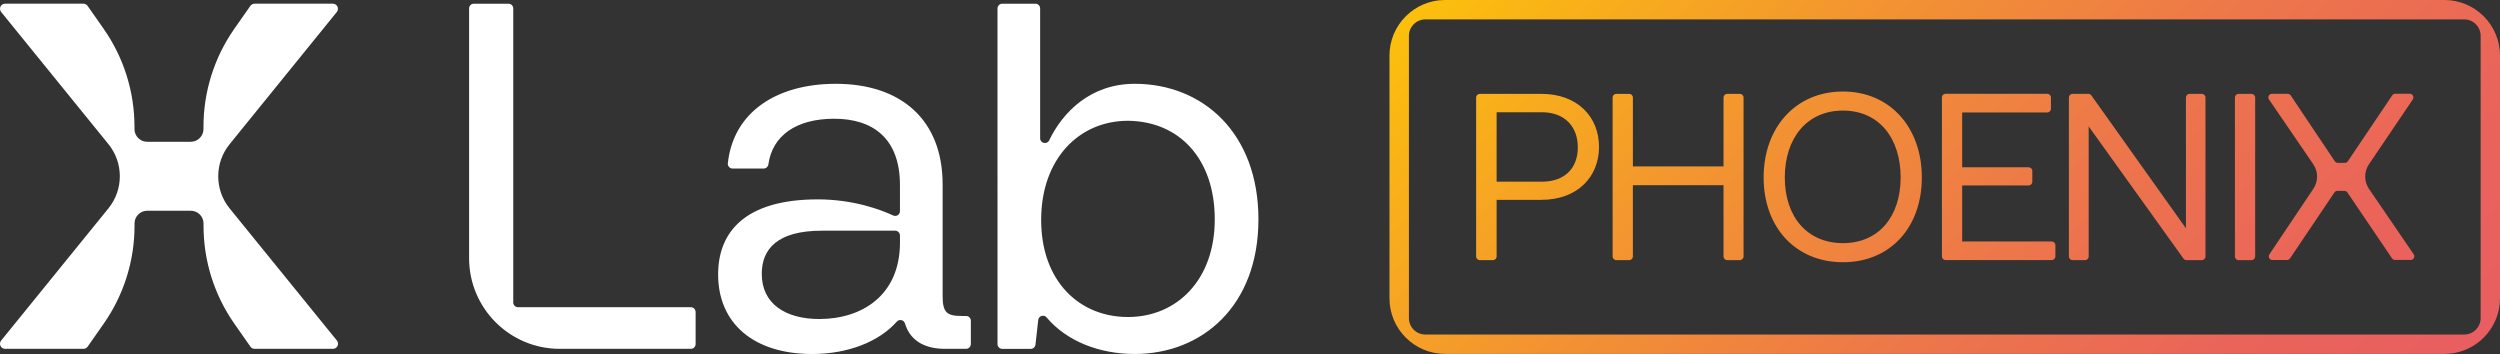
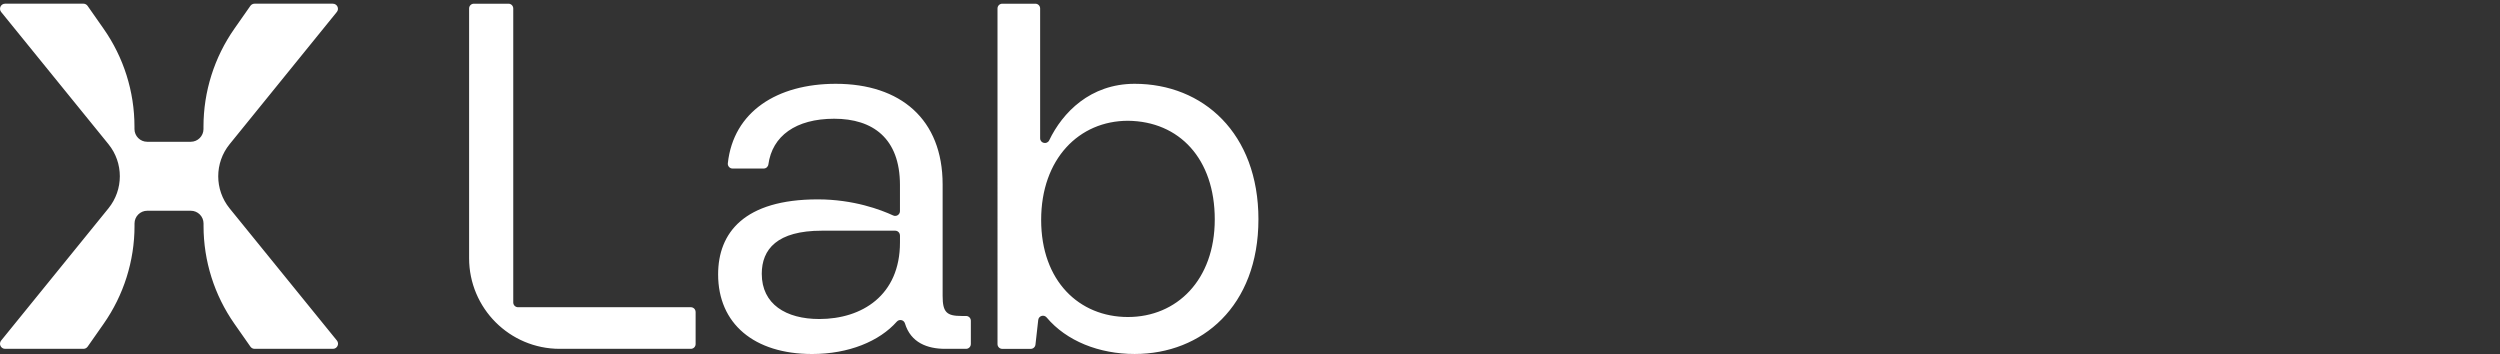
<svg xmlns="http://www.w3.org/2000/svg" viewBox="0 0 128.192 18.151">
  <rect x="0" y="0" width="128.192" height="18.151" fill="#333333" stroke="none" />
  <defs>
    <style>      .cls-1 {        fill: url(#Gradient_bez_nazwy_2);      }      .cls-2 {        fill: #fff;      }    </style>
    <linearGradient id="Gradient_bez_nazwy_2" data-name="Gradient bez nazwy 2" x1="-457.218" y1="271.07" x2="-421.342" y2="235.196" gradientTransform="translate(539 262.206) scale(1 -1)" gradientUnits="userSpaceOnUse">
      <stop offset="0" stop-color="#fcc00c" />
      <stop offset=".31" stop-color="#f3962f" />
      <stop offset=".59" stop-color="#ed774a" />
      <stop offset=".83" stop-color="#ea645a" />
      <stop offset="1" stop-color="#e95e60" />
    </linearGradient>
  </defs>
  <g>
    <g id="Warstwa_1">
      <path class="cls-2" d="M17.069.189h-4.017c-.084,0-.164.042-.214.112l-.819,1.17c-1.031,1.472-1.585,3.225-1.585,5.021v.125c0,.36-.292.653-.653.653h-2.233c-.36,0-.653-.293-.653-.653v-.125c0-1.797-.553-3.549-1.585-5.021l-.819-1.17c-.048-.069-.128-.112-.214-.112H.262C.042.189-.08.444.059.615l5.502,6.777c.778.959.778,2.332,0,3.291L.059,17.462c-.139.17-.017.425.204.425h4.017c.084,0,.164-.042.214-.112l.819-1.17c1.031-1.472,1.585-3.225,1.585-5.021v-.125c0-.36.292-.653.653-.653h2.233c.36,0,.653.292.653.653v.125c0,1.797.553,3.549,1.585,5.021l.819,1.17c.048.069.128.112.214.112h4.017c.22,0,.341-.255.204-.425l-5.502-6.777c-.778-.959-.778-2.332,0-3.291L17.271.615c.139-.17.017-.425-.204-.425h.002ZM35.669,15.998v1.645c0,.136-.11.244-.244.244h-6.724c-2.566,0-4.647-2.081-4.647-4.647V.434c0-.136.11-.244.244-.244h1.776c.136,0,.244.11.244.244v15.075c0,.136.11.244.244.244h8.862c.136,0,.244.11.244.244ZM49.781,17.643c0,.136-.11.244-.244.244h-1.072c-.912,0-1.764-.315-2.062-1.304-.056-.184-.29-.234-.418-.09-.888,1.003-2.462,1.659-4.342,1.659-2.976,0-4.82-1.554-4.82-4.083,0-2.133,1.337-3.846,5.11-3.846,1.842,0,3.246.537,3.866.825.163.075.348-.042.348-.222v-1.34c0-2.397-1.396-3.398-3.371-3.398s-3.177.888-3.376,2.343c-.017.121-.119.211-.241.211h-1.595c-.146,0-.259-.127-.243-.271.286-2.645,2.528-4.074,5.535-4.074,3.319,0,5.479,1.817,5.479,5.162v5.716c0,.843.211,1.027.974,1.027h.229c.136,0,.244.11.244.244v1.199ZM46.146,12.073c0-.136-.11-.244-.244-.244h-3.759c-2.292,0-3.082.948-3.082,2.212,0,1.554,1.238,2.317,2.951,2.317,2.186,0,4.136-1.212,4.136-3.925v-.362h-.001ZM64.528,11.25c0,4.451-2.898,6.901-6.347,6.901-1.82,0-3.495-.662-4.514-1.874-.139-.164-.406-.084-.43.13l-.142,1.265c-.014.124-.119.217-.243.217h-1.459c-.136,0-.244-.11-.244-.244V.434c0-.136.11-.244.244-.244h1.698c.136,0,.244.11.244.244v6.655c0,.261.353.339.466.104.679-1.417,2.1-2.896,4.381-2.896,3.502,0,6.347,2.528,6.347,6.954h-.002ZM62.289,11.25c0-3.107-1.817-5.031-4.451-5.057-2.503,0-4.451,1.95-4.451,5.084s1.949,4.978,4.451,4.978,4.451-1.897,4.451-5.004h0Z" />
-       <path class="cls-1" d="M125.344,0h-51.248c-1.571,0-2.848,1.279-2.848,2.848v12.451c0,1.571,1.279,2.848,2.848,2.848h51.248c1.571,0,2.848-1.279,2.848-2.848V2.848c0-1.571-1.278-2.848-2.848-2.848ZM127.199,16.312c0,.464-.377.841-.842.841h-53.271c-.464,0-.841-.377-.841-.841V1.836c0-.464.377-.841.841-.841h53.271c.465,0,.842.377.842.841v14.475ZM79.035,4.813h-3.157c-.102,0-.187.083-.187.187v8.151c0,.102.083.187.187.187h.677c.103,0,.187-.083.187-.187v-2.904h2.293c1.859,0,2.958-1.184,2.958-2.717s-1.099-2.717-2.958-2.717ZM79.059,9.316h-2.317v-3.561h2.317c1.184,0,1.847.748,1.847,1.799s-.651,1.763-1.847,1.763ZM89.404,5v8.151c0,.102-.083.187-.187.187h-.653c-.103,0-.187-.083-.187-.187v-3.653h-4.648v3.653c0,.102-.083.187-.187.187h-.665c-.103,0-.187-.083-.187-.187V5c0-.103.083-.187.187-.187h.665c.103,0,.187.083.187.187v3.531h4.648v-3.531c0-.103.083-.187.187-.187h.653c.103,0,.187.083.187.187ZM94.501,4.692c-2.426,0-4.068,1.847-4.068,4.407s1.642,4.347,4.068,4.347,4.045-1.787,4.045-4.347-1.629-4.407-4.045-4.407ZM94.501,12.467c-1.835,0-2.982-1.352-2.982-3.368s1.135-3.429,2.982-3.429,2.958,1.413,2.958,3.429-1.135,3.368-2.958,3.368ZM105.394,12.568v.58c0,.103-.083.187-.187.187h-5.445c-.103,0-.187-.083-.187-.187V4.998c0-.103.083-.187.187-.187h5.216c.103,0,.187.083.187.187v.58c0,.102-.083.187-.187.187h-4.364v2.813h3.41c.102,0,.187.083.187.187v.556c0,.103-.083.187-.187.187h-3.41v2.874h4.593c.103,0,.187.083.187.187h0ZM113.09,5v8.151c0,.102-.083.187-.187.187h-.789c-.062,0-.12-.032-.155-.083l-4.858-6.774v6.67c0,.102-.083.187-.187.187h-.641c-.102,0-.187-.083-.187-.187V5c0-.103.083-.187.187-.187h.813c.062,0,.121.032.155.083l4.846,6.81v-6.706c0-.103.083-.187.187-.187h.629c.102,0,.187.083.187.187ZM115.638,5v8.151c0,.102-.083.187-.187.187h-.665c-.103,0-.187-.083-.187-.187V5c0-.103.083-.187.187-.187h.665c.102,0,.187.083.187.187ZM123.767,13.037c.085.124-.004.292-.154.292h-.802c-.061,0-.12-.03-.155-.081l-2.289-3.38c-.034-.051-.092-.081-.155-.081h-.356c-.062,0-.12.03-.155.083l-2.277,3.38c-.034.051-.093.083-.155.083h-.746c-.15,0-.238-.167-.156-.291l2.254-3.361c.257-.383.255-.884-.006-1.264l-2.267-3.315c-.085-.124.004-.293.154-.293h.802c.062,0,.12.032.155.083l2.263,3.377c.035.051.094.083.155.083h.358c.062,0,.12-.032.155-.083l2.275-3.379c.035-.051.094-.083.155-.083h.745c.149,0,.238.167.156.291l-2.247,3.323c-.259.383-.258.885.003,1.268l2.289,3.349h0Z" />
    </g>
  </g>
</svg>